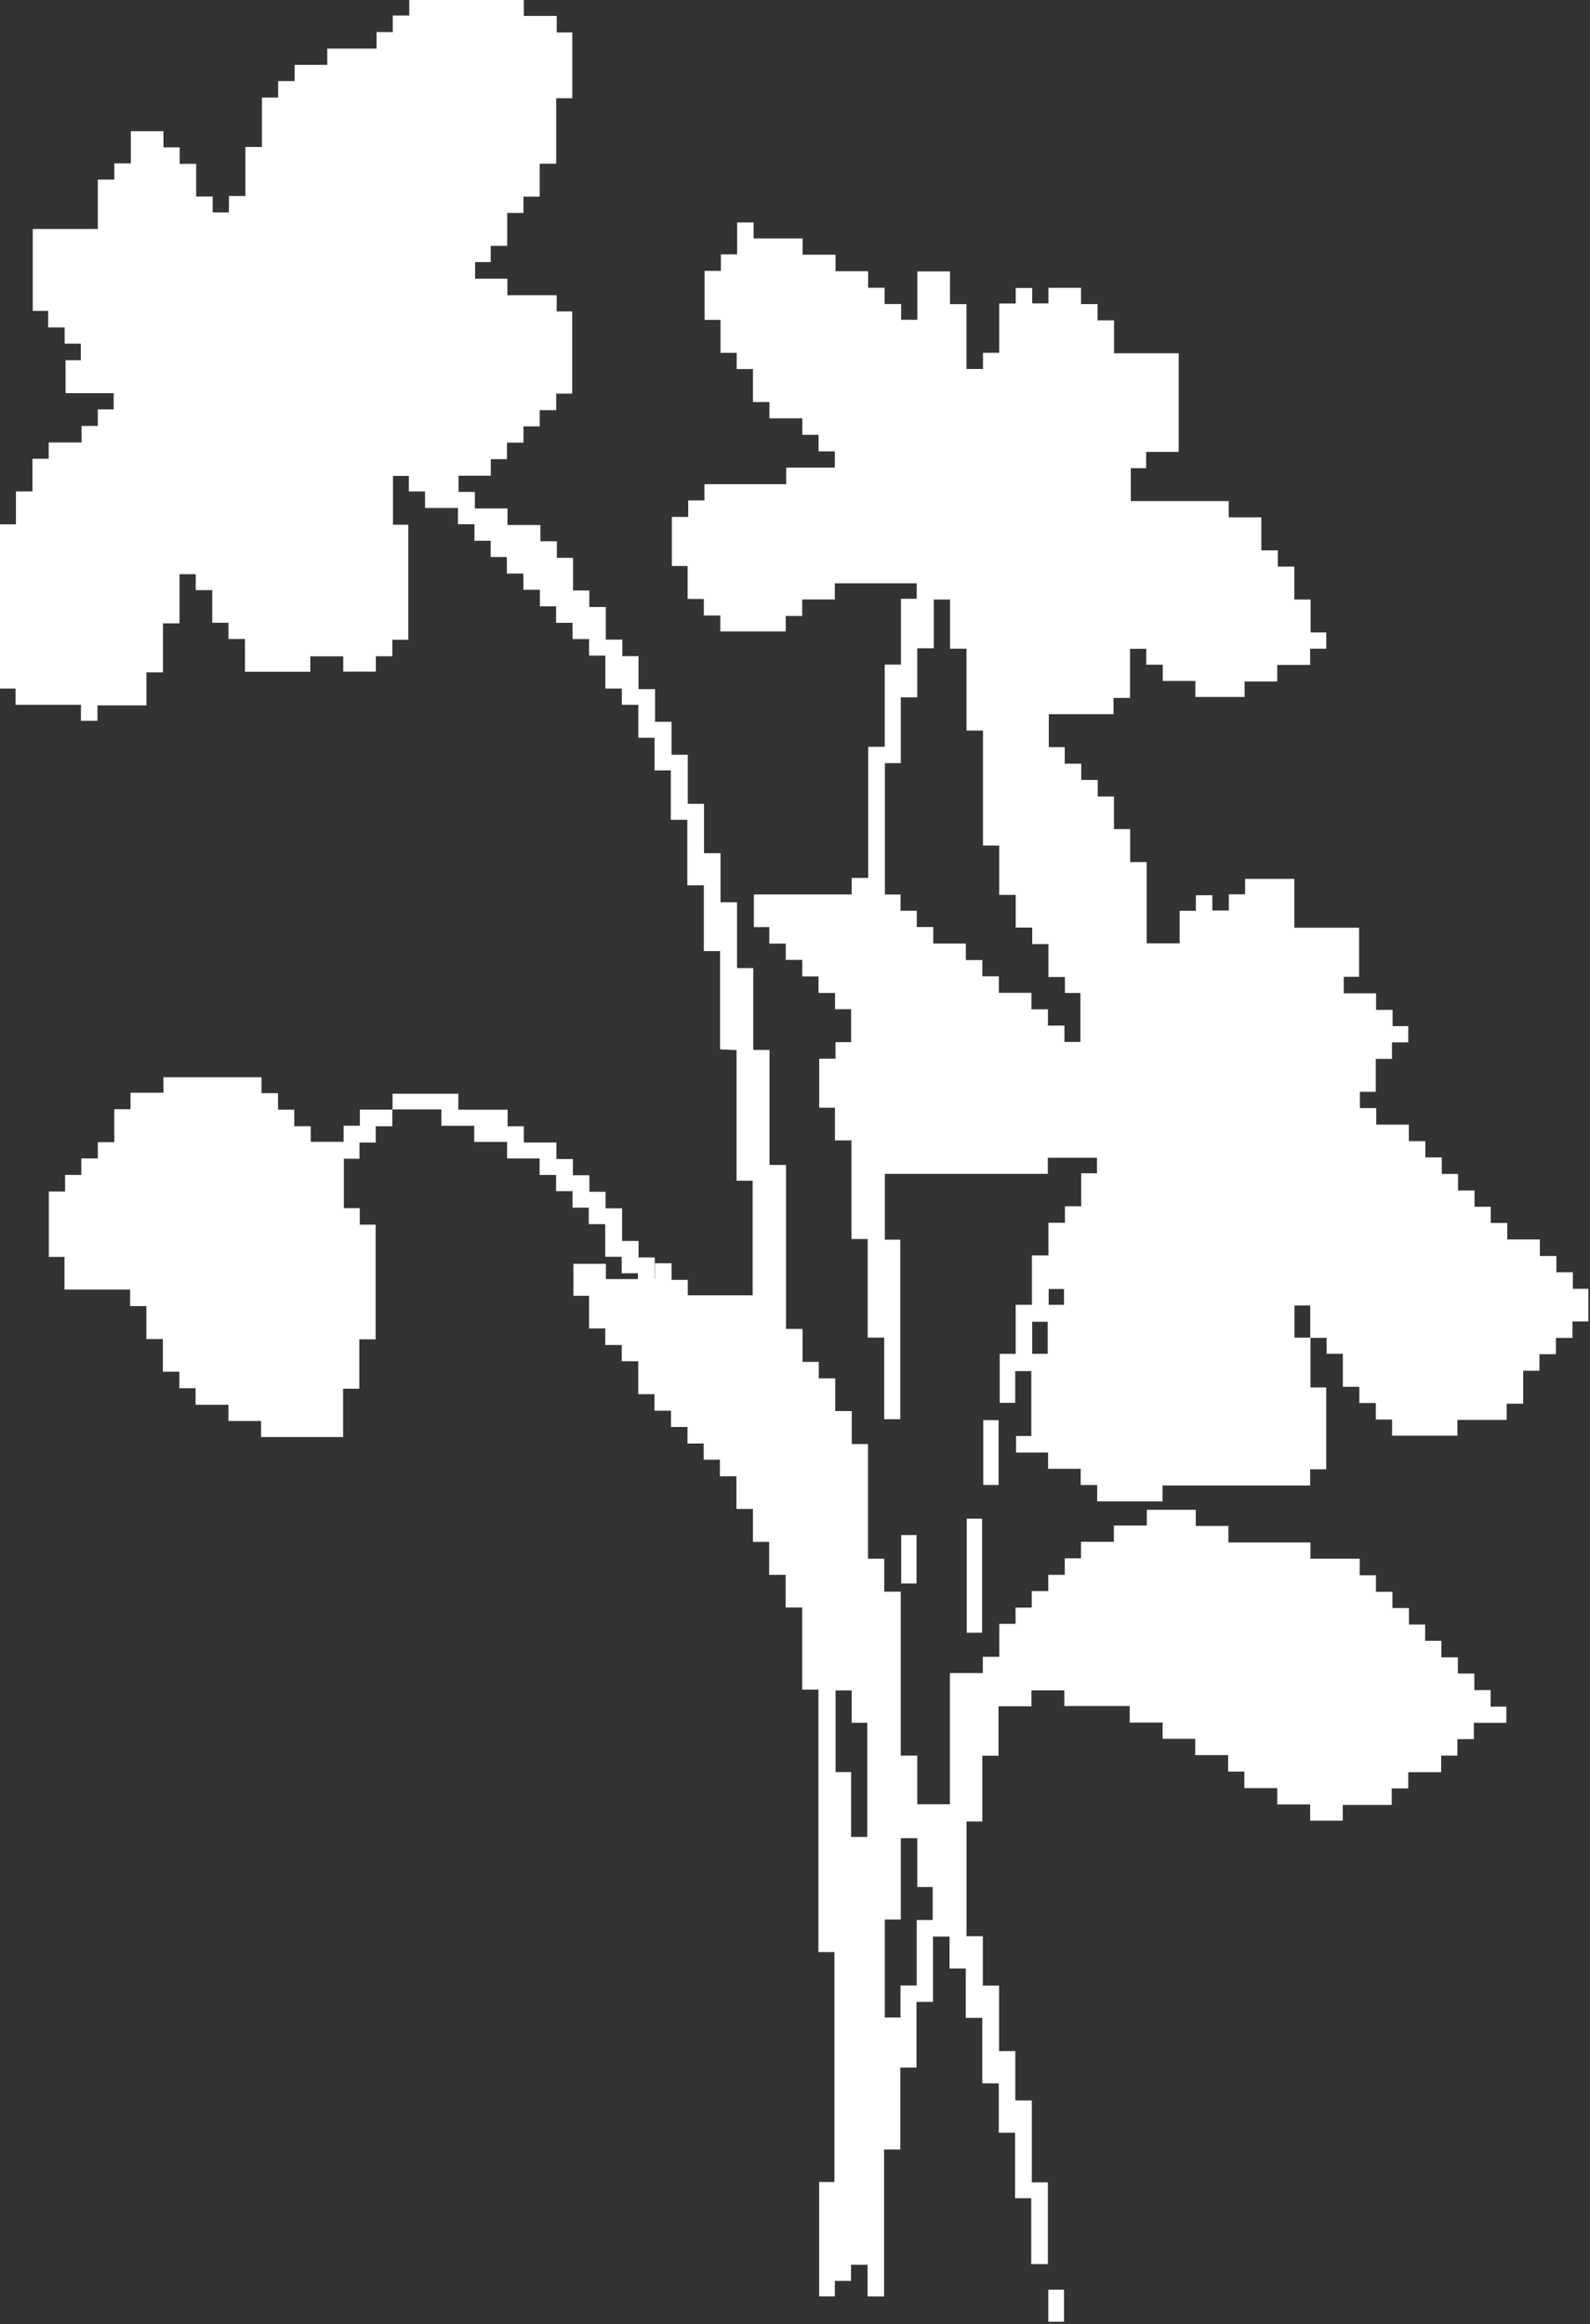
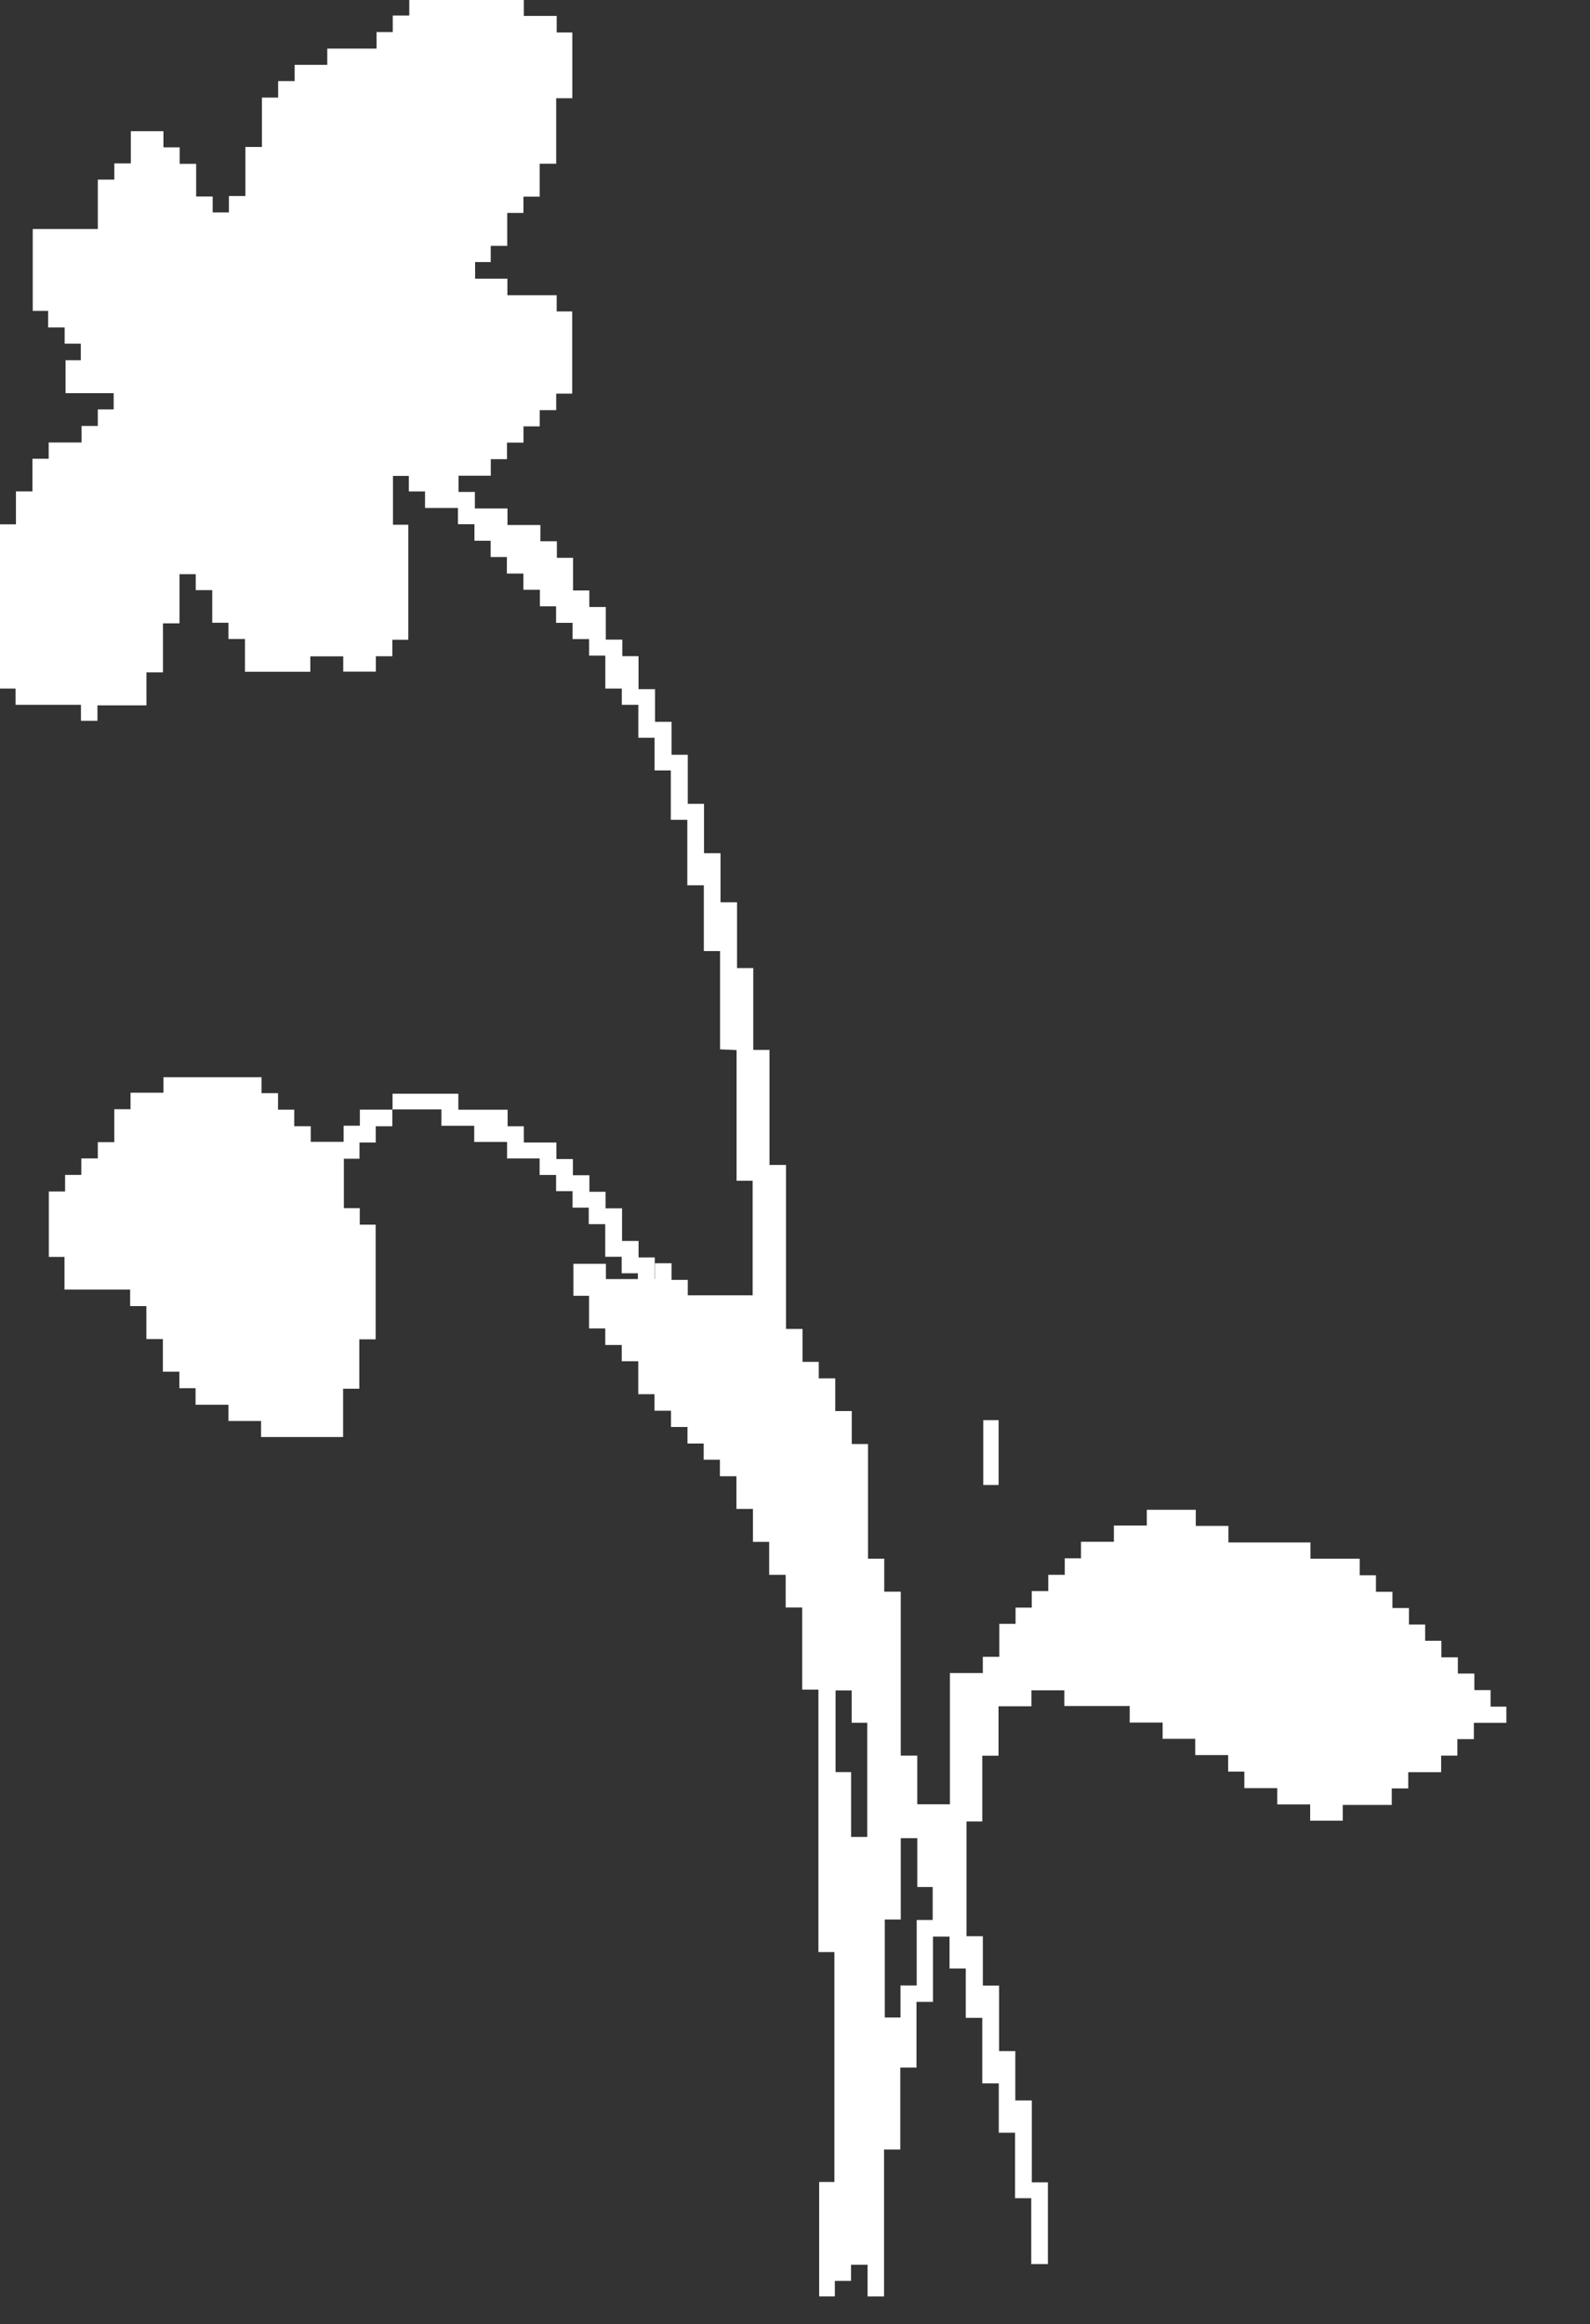
<svg xmlns="http://www.w3.org/2000/svg" width="401" height="586" viewBox="0 0 401 586" fill="none">
  <rect x="0" y="0" width="401" height="586" fill="#333333" stroke="none" />
  <path d="M165.178 318.452V322.484H152.812V318.638H144.615V326.703H148.561V334.938H152.647V339.107H156.807V343.201H160.972V351.51H165.062V355.679H169.222V359.774H173.383V363.943H177.473V368.037H181.559V372.202H185.728V380.433H189.892V388.742H193.987V397.051H198.151V405.285H202.316V426.006H206.406V492.168H210.434V550.125H206.592V578.981H210.546V575.073H214.636V570.999H218.805V578.989H222.961V541.952H227.051V521.302H231.141V504.721H235.306V488.277H239.474V496.312H243.569V508.758H247.733V525.264H251.898V537.709H255.992V554.223H260.082V570.829H264.342L264.28 570.891V550.22H260.227V529.574H256.062V517.125H251.968V500.614H247.874V488.169H243.755V459.243H247.733V442.658H251.828V430.208H260.124V426.188H268.428V430.134H284.917V434.303H293.217V438.402H301.439V442.5H309.739V446.665H313.829V450.834H322.125V454.933H330.426V459.044H338.643V455.074H351V450.909H355.165V446.81H363.461V442.645H367.551V438.476H371.712V434.377H379.9V430.287H375.926V426.118H371.836V421.949H367.675V417.855H363.515V413.686H359.425V409.587H355.339V405.422H351.174V401.328H347.014V397.158H342.923V392.989H330.496V388.891H309.801V384.722H301.579V380.656H289.226V384.627H280.926V388.725H272.626V392.89H268.536V397.059H264.375V401.154H260.215V405.323H256.125V409.417H252.03V417.722H247.87V421.825H239.57V454.908H231.34V442.637H227.171V401.303H223.006V392.994H218.912V364.071H214.818V355.762H210.653V347.528H206.493V343.359H202.398V335.05H198.234V293.715H194.069V264.718H189.975V244.072H185.881V227.487H181.716V215.117H177.551V202.668H173.457V190.293H169.367V181.988H165.202V173.753H161.038V165.44H156.948V161.271H152.783V153.041H148.623V148.872H144.528V140.637H140.442V136.468H136.282V132.37H127.986V128.201H119.764V124.036H115.649V119.933H123.776V115.768H127.866V111.599H132.026V107.505H136.116V103.41H140.277V99.241H144.305V78.524H140.397V74.421H127.965V70.252H119.822V66.079H123.759V61.985H127.924V53.676H132.014V49.581H136.108V41.272H140.273V24.762H144.338V8.181H140.401V4.012H132.105V0H103.222V3.912H99.057V8.081H94.967V12.25H82.539V16.349H74.313V20.444H70.149V24.608H66.055V37.053H61.89V49.424H57.73V53.547H53.635V49.544H49.471V41.313H45.31V37.145H41.22V33.083H32.998V41.193H28.834V45.288H24.669V57.737H8.259V78.383H12.142V82.552H16.303V86.647H20.372V90.816H16.53V99.125H28.668V103.228H24.665V107.397H20.575V111.566H12.279V115.66H8.184V123.891H4.02V132.2H0V173.604H3.929V177.703H20.418V181.74H24.578V177.836H36.935V169.526H41.104V157.156H45.269V144.765H49.363V148.785H53.528V157.015H57.618V161.11H61.782V169.377H78.263V165.482H86.567V169.34H94.789V165.461H98.949V161.296H102.978V132.303H99.111V119.995H103.106V123.907H107.196V128.076H115.492V132.171H119.657V136.34H123.747V140.439H127.833V144.603H131.997V148.698H136.158V152.867H140.248V157.036H144.408V161.13H148.569V165.295H152.663V173.604H156.824V177.699H160.988V186.008H165.082V194.243H169.177V206.692H173.341V223.202H177.506V239.787H181.6V264.569C183.081 264.636 184.35 264.69 185.765 264.752V297.706H189.818V326.575H173.457V322.691H169.367V318.502H165.107L165.169 318.44L165.178 318.452ZM227.179 483.963V463.453H231.344V475.765H235.227V484.075H231.199V500.585H227.105V508.666H223.147V483.963H227.179ZM210.728 446.785V426.205H214.801V434.365H218.726V463.134H214.656V446.785H210.728Z" fill="white" />
-   <path d="M330.454 337.307H334.573V341.335H338.667V349.644H342.828V353.739H346.988V357.908H351.079V361.973H367.559V358.003H379.991V353.908H384.155V345.599H388.246V341.43H392.406V337.336H396.566V333.171H400.574V324.941H396.678V320.772H392.518V316.677H388.357V312.504H380.136V308.339H375.971V304.244H371.881V300.15H367.72V295.981H363.63V291.812H359.47V287.717H355.309V283.544H347.088V279.379H342.973V275.281H346.972V266.972H351.062V262.803H355.169V258.712H351.211V254.618H347.05V250.445H338.899V246.276H342.762V233.905H326.434V221.589H314.011V225.484H309.921V229.562H305.756V225.716H301.6V229.637H297.505V237.842H289.201V217.349H285.036V209.04H280.942V200.806H276.852V196.636H272.692V192.542H268.531V188.377H264.511V180.064H280.83V175.969H284.995V163.578H289.089V167.59H293.25V171.689H301.476V175.725H313.899V171.817H322.121V167.648H330.421V163.553H334.482V159.463H330.524V151.158H326.43V142.849H322.27V138.755H318.105V130.441H309.883V126.343H285.185V118.034H289.06V113.935H297.27V89.078H280.963V80.769H276.798V76.675H272.634V72.564H264.416V76.492H260.322V72.605H256.166V76.517H252.001V88.962H247.911V93.032H243.742V76.683H239.577V68.428H231.356V80.632H227.261V76.654H223.101V72.559H218.941V68.386H210.719V64.217H202.419V60.119H190.061V56.082H185.901V64.118H181.811V68.287H177.696V80.653H181.707V88.962H185.797V93.057H189.892V101.366H194.052V105.469H202.348V109.633H206.439V113.802H210.549V117.905H198.279V122.074H177.659V126.169H173.568V130.334H169.441V142.7H173.42V151.009H177.51V155.178H181.67V159.198H198.155V155.311H202.319V151.137H210.541V147.064H231.199V150.984H227.22V167.565H223.126V188.286H218.961V221.344H214.801V225.517H190.132V233.748H194.019V237.917H198.18V242.011H202.34V246.18H206.43V250.349H210.591V254.444H214.652V262.757H210.715V266.926H206.608V279.292H210.574V287.527H214.739V312.388H218.833V337.249H222.998V357.817H227.046V312.558H223.159V295.964H264.263V291.891H276.654V295.815H272.671V304.124H268.581V308.293H264.416V316.524H260.251V328.973H256.157V341.343H252.129V353.693H256.037V345.699H260.103V362.06H256.248V366.225H264.325V370.324H272.551V374.418H276.716V378.542H293.196V374.538H330.421V370.444H334.478V349.806H330.504C330.504 345.475 330.504 341.368 330.504 337.261C329.16 337.261 327.816 337.261 326.467 337.261V329.155H330.446V337.319L330.454 337.307ZM272.476 250.349V262.699H268.453V258.58H264.292V254.485H260.127V250.32H251.91V246.151H247.749V242.057H243.585V237.892H235.367V233.719H231.211V229.628H227.121V225.534H223.175V192.405H227.179V175.824H231.339V163.458H235.5V151.162H239.594V163.553H243.754V184.196H247.911V213.184H252.001V225.629H256.161V233.86H260.326V238.029H264.412V246.334H268.577V250.354H272.481L272.476 250.349ZM260.322 341.335V333.245H264.23V341.335H260.322ZM264.474 328.965V324.994H268.341V328.965H264.474Z" fill="white" />
  <path d="M99.004 279.768H90.758V283.821H86.667V287.886H78.367V283.949H74.207V279.784H70.121V275.619H65.96V271.604H41.217V275.503H32.921V279.664H28.826V287.969H24.666V292.064H20.505V296.228H16.419V300.398H12.313V316.9H16.266V325.138H32.821V329.303H36.916V337.608H41.076V345.839H45.237V350.008H49.323V354.177H57.619V358.275H65.844V362.308H86.531V350.128H90.625V337.683H94.736V308.769H90.729V304.6H86.721V292.151H90.667V288.056H94.757V283.962H98.942V279.697L99.004 279.759V279.768Z" fill="white" />
  <path d="M98.942 279.705H111.316V283.837H119.6V287.923H127.883V292.08H136.092V296.236H140.249V300.322H144.401V304.483H148.483V308.644H152.639V316.862H156.791V321.023H160.873V329.315H165.025V333.555C166.506 333.555 167.842 333.555 169.182 333.555L169.116 333.612V325.345H165.133V317.04H161.047V312.875H156.886V304.649H152.73V300.48H148.644V296.315H144.484V292.224H140.323V288.055H132.106V283.961H128.02V279.796H115.592V275.764H99.004C99.004 277.064 99.004 278.413 99.004 279.763L98.942 279.701V279.705Z" fill="white" />
-   <path d="M247.683 382.895H243.808V411.656H247.683V382.895Z" fill="white" />
-   <path d="M177.473 345.975V337.736H173.387V333.609C171.823 333.609 170.471 333.609 169.119 333.609L169.185 333.551C169.185 336.221 169.185 338.891 169.185 341.711H173.279V345.909C174.838 345.909 176.19 345.909 177.539 345.909L177.473 345.975Z" fill="white" />
  <path d="M247.978 374.41H251.849V358.061H247.978V374.41Z" fill="white" />
-   <path d="M231.153 387.027H227.282V399.24H231.153V387.027Z" fill="white" />
-   <path d="M264.382 577.225V585.376H268.348V577.291C267.004 577.291 265.664 577.291 264.32 577.291L264.382 577.229V577.225Z" fill="white" />
</svg>